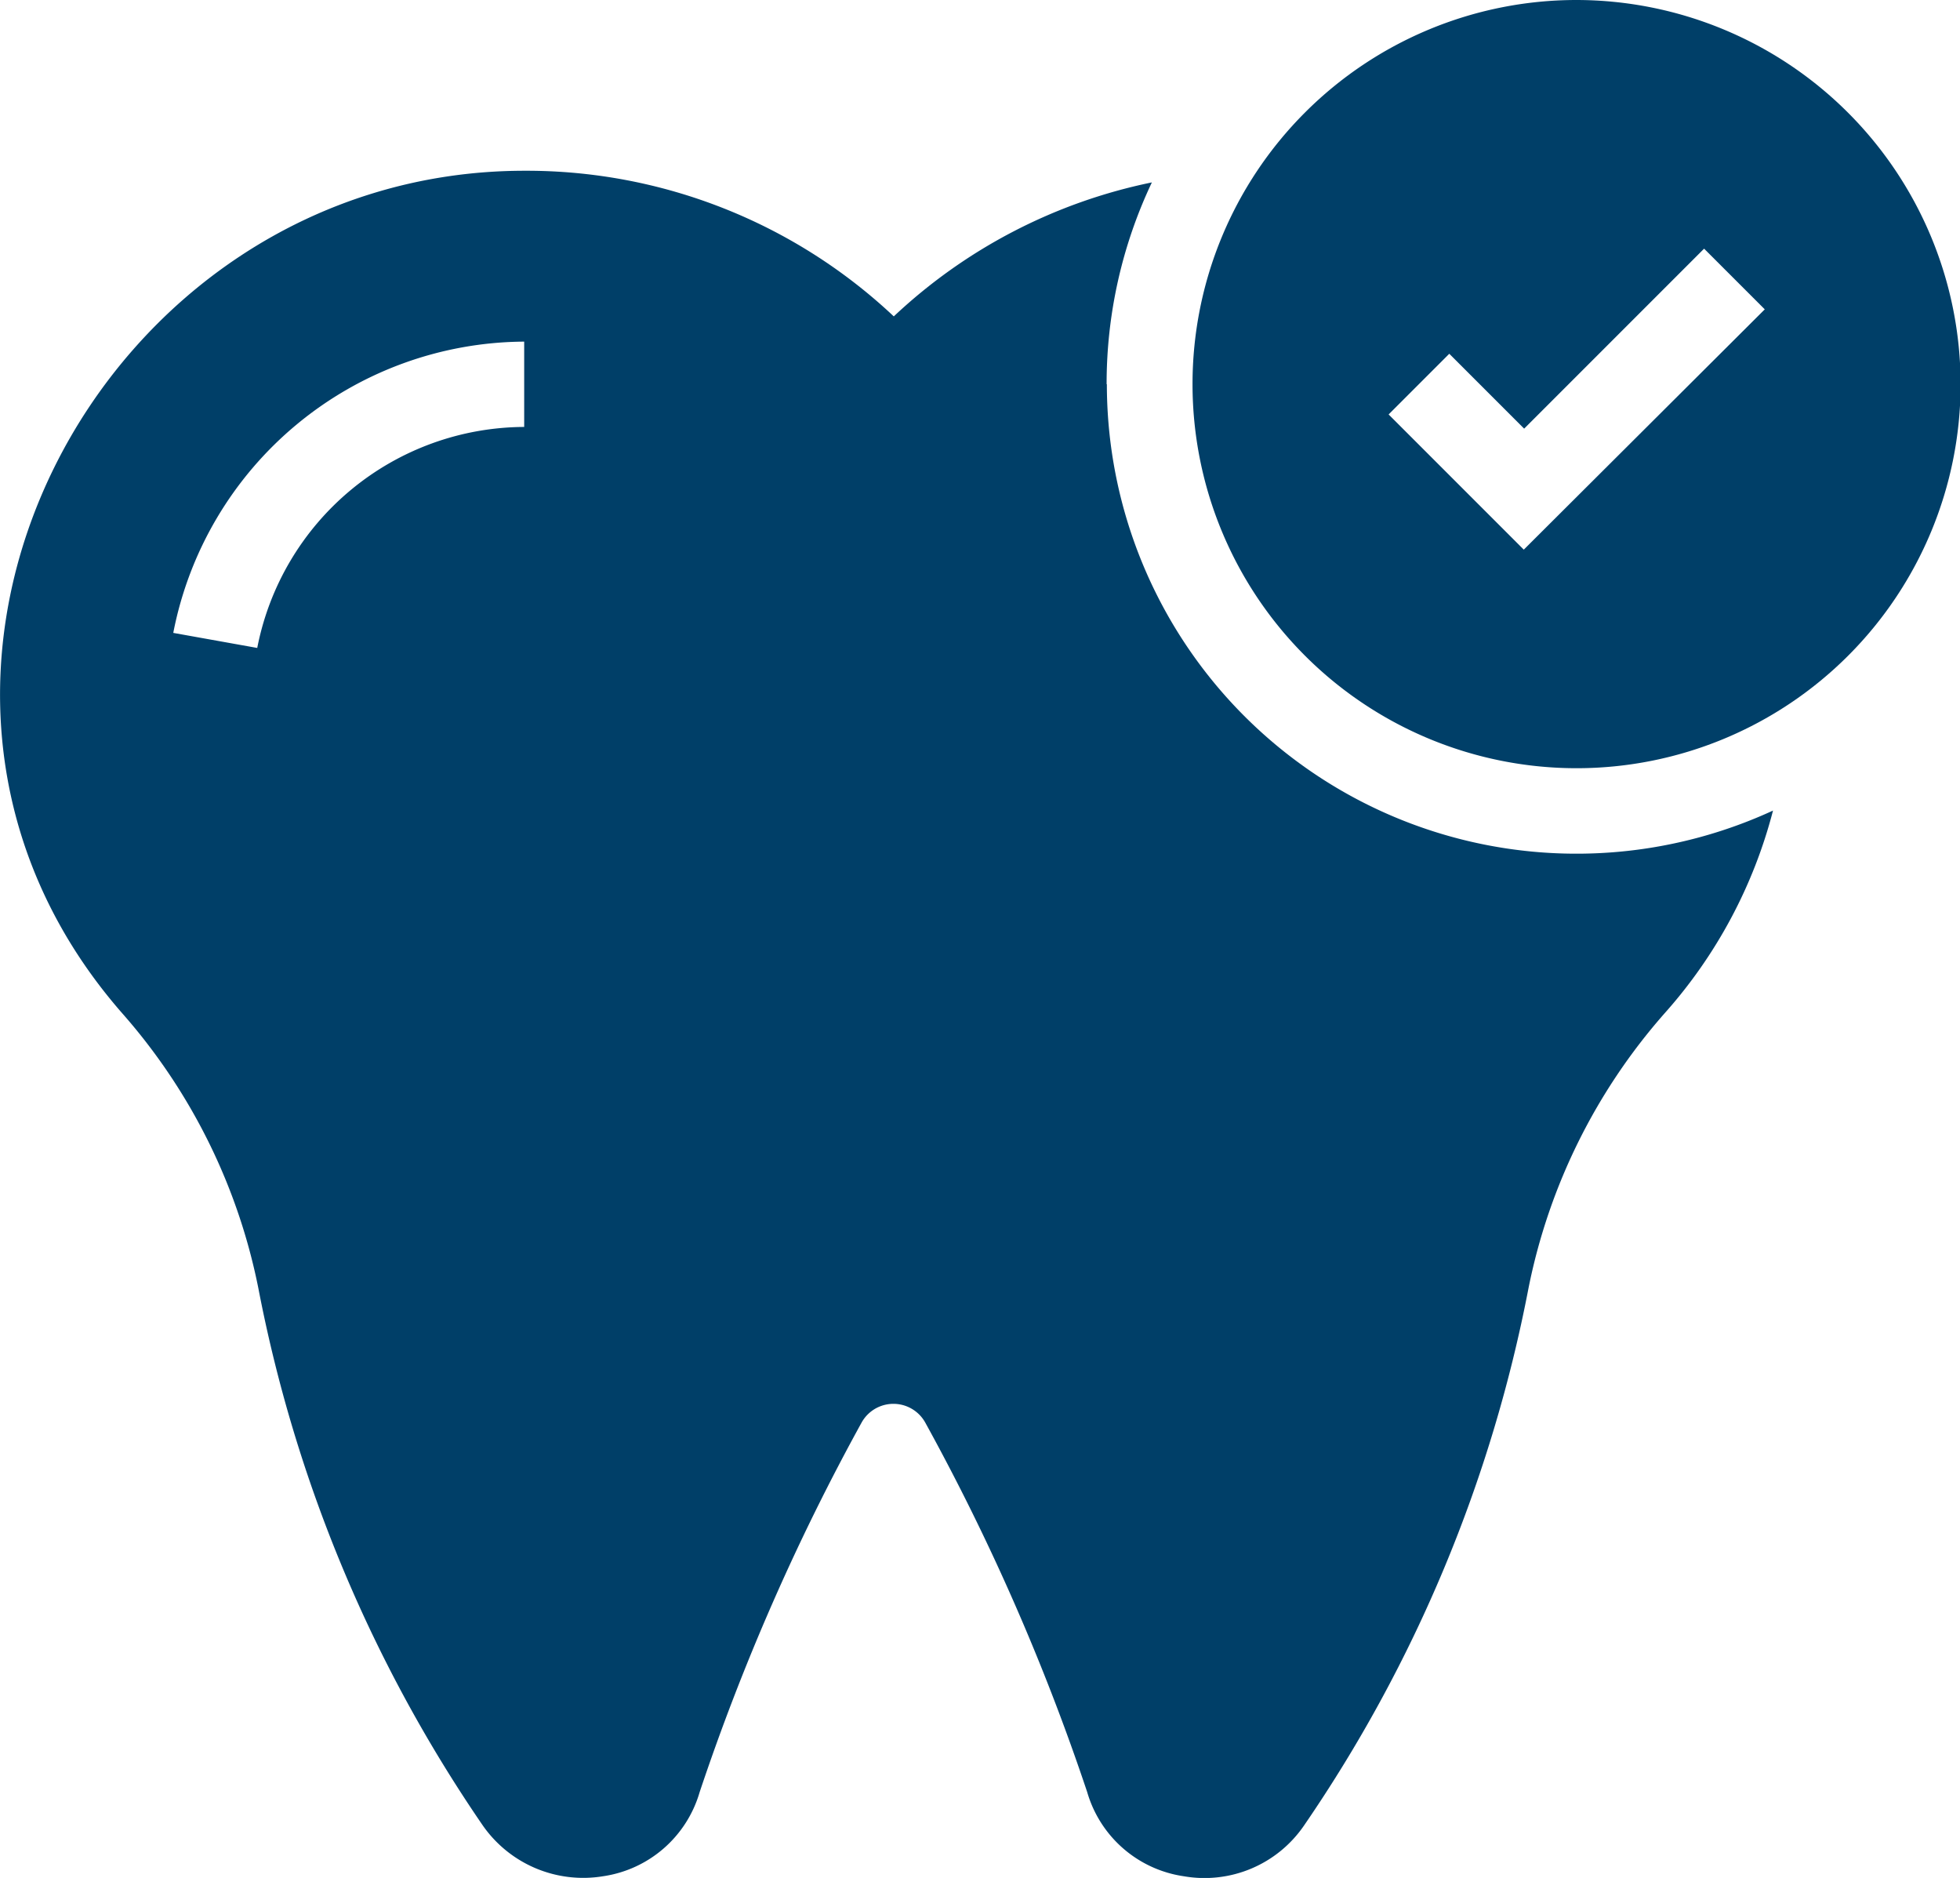
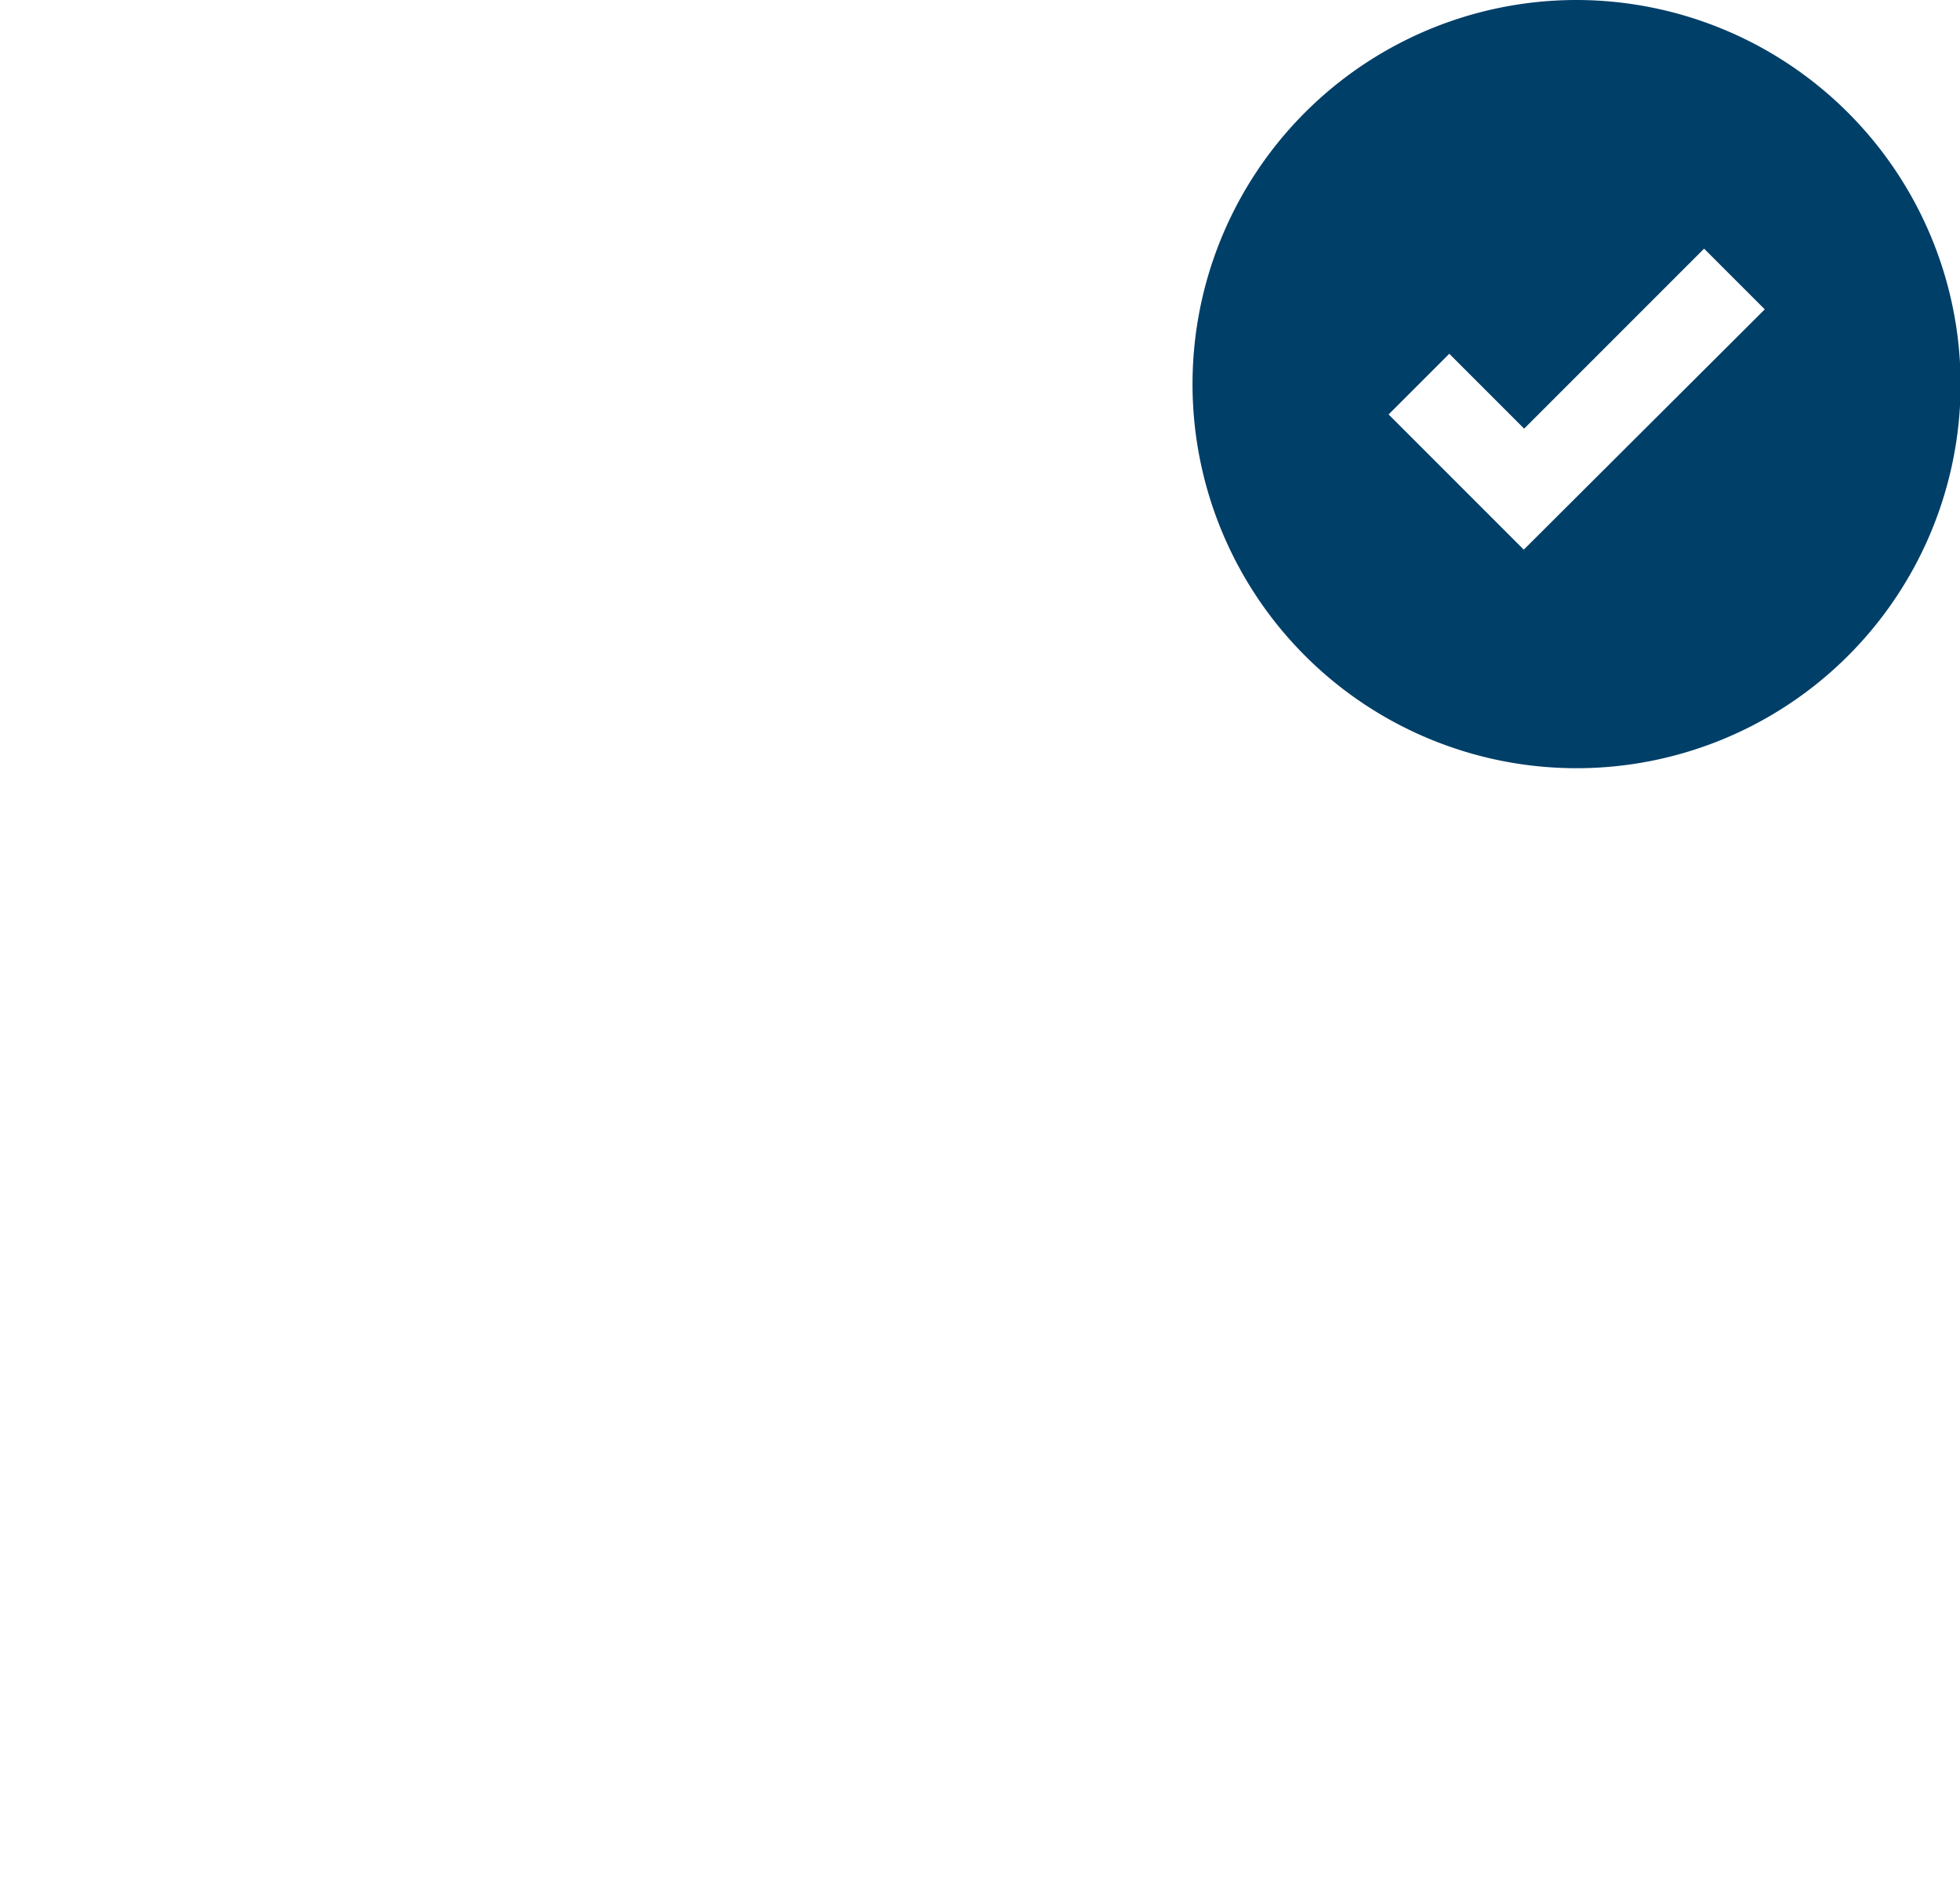
<svg xmlns="http://www.w3.org/2000/svg" width="16.153" height="15.474" viewBox="0 0 16.153 15.474">
  <g id="healthy" transform="translate(-7.034 -8)">
    <path id="Path_56727" data-name="Path 56727" d="M38.131,8A3.165,3.165,0,1,0,41.3,11.166,3.169,3.169,0,0,0,38.131,8ZM37.7,12.529l-1.114-1.114.5-.5.617.617,1.483-1.483.5.5Z" transform="translate(-18.108)" fill="#003f68" />
-     <path id="Path_56728" data-name="Path 56728" d="M16.154,13.759a3.87,3.87,0,0,1,.373-1.663A4.388,4.388,0,0,0,14.4,13.2,4.416,4.416,0,0,0,11.357,12c-3.513,0-5.715,4.2-3.316,6.942a4.866,4.866,0,0,1,1.122,2.265,11.736,11.736,0,0,0,1.85,4.428,1.009,1.009,0,0,0,.992.418.975.975,0,0,0,.795-.693,18.425,18.425,0,0,1,1.333-3.042.3.3,0,0,1,.528,0,18.425,18.425,0,0,1,1.333,3.042.975.975,0,0,0,.795.693.994.994,0,0,0,.992-.418,11.736,11.736,0,0,0,1.85-4.428,4.866,4.866,0,0,1,1.122-2.265,4.022,4.022,0,0,0,.893-1.67,3.87,3.87,0,0,1-5.49-3.513Zm-4.8.352a2.251,2.251,0,0,0-2.2,1.821l-.692-.124a2.963,2.963,0,0,1,2.892-2.4Z" transform="translate(0 -2.593)" fill="#003f68" />
  </g>
</svg>